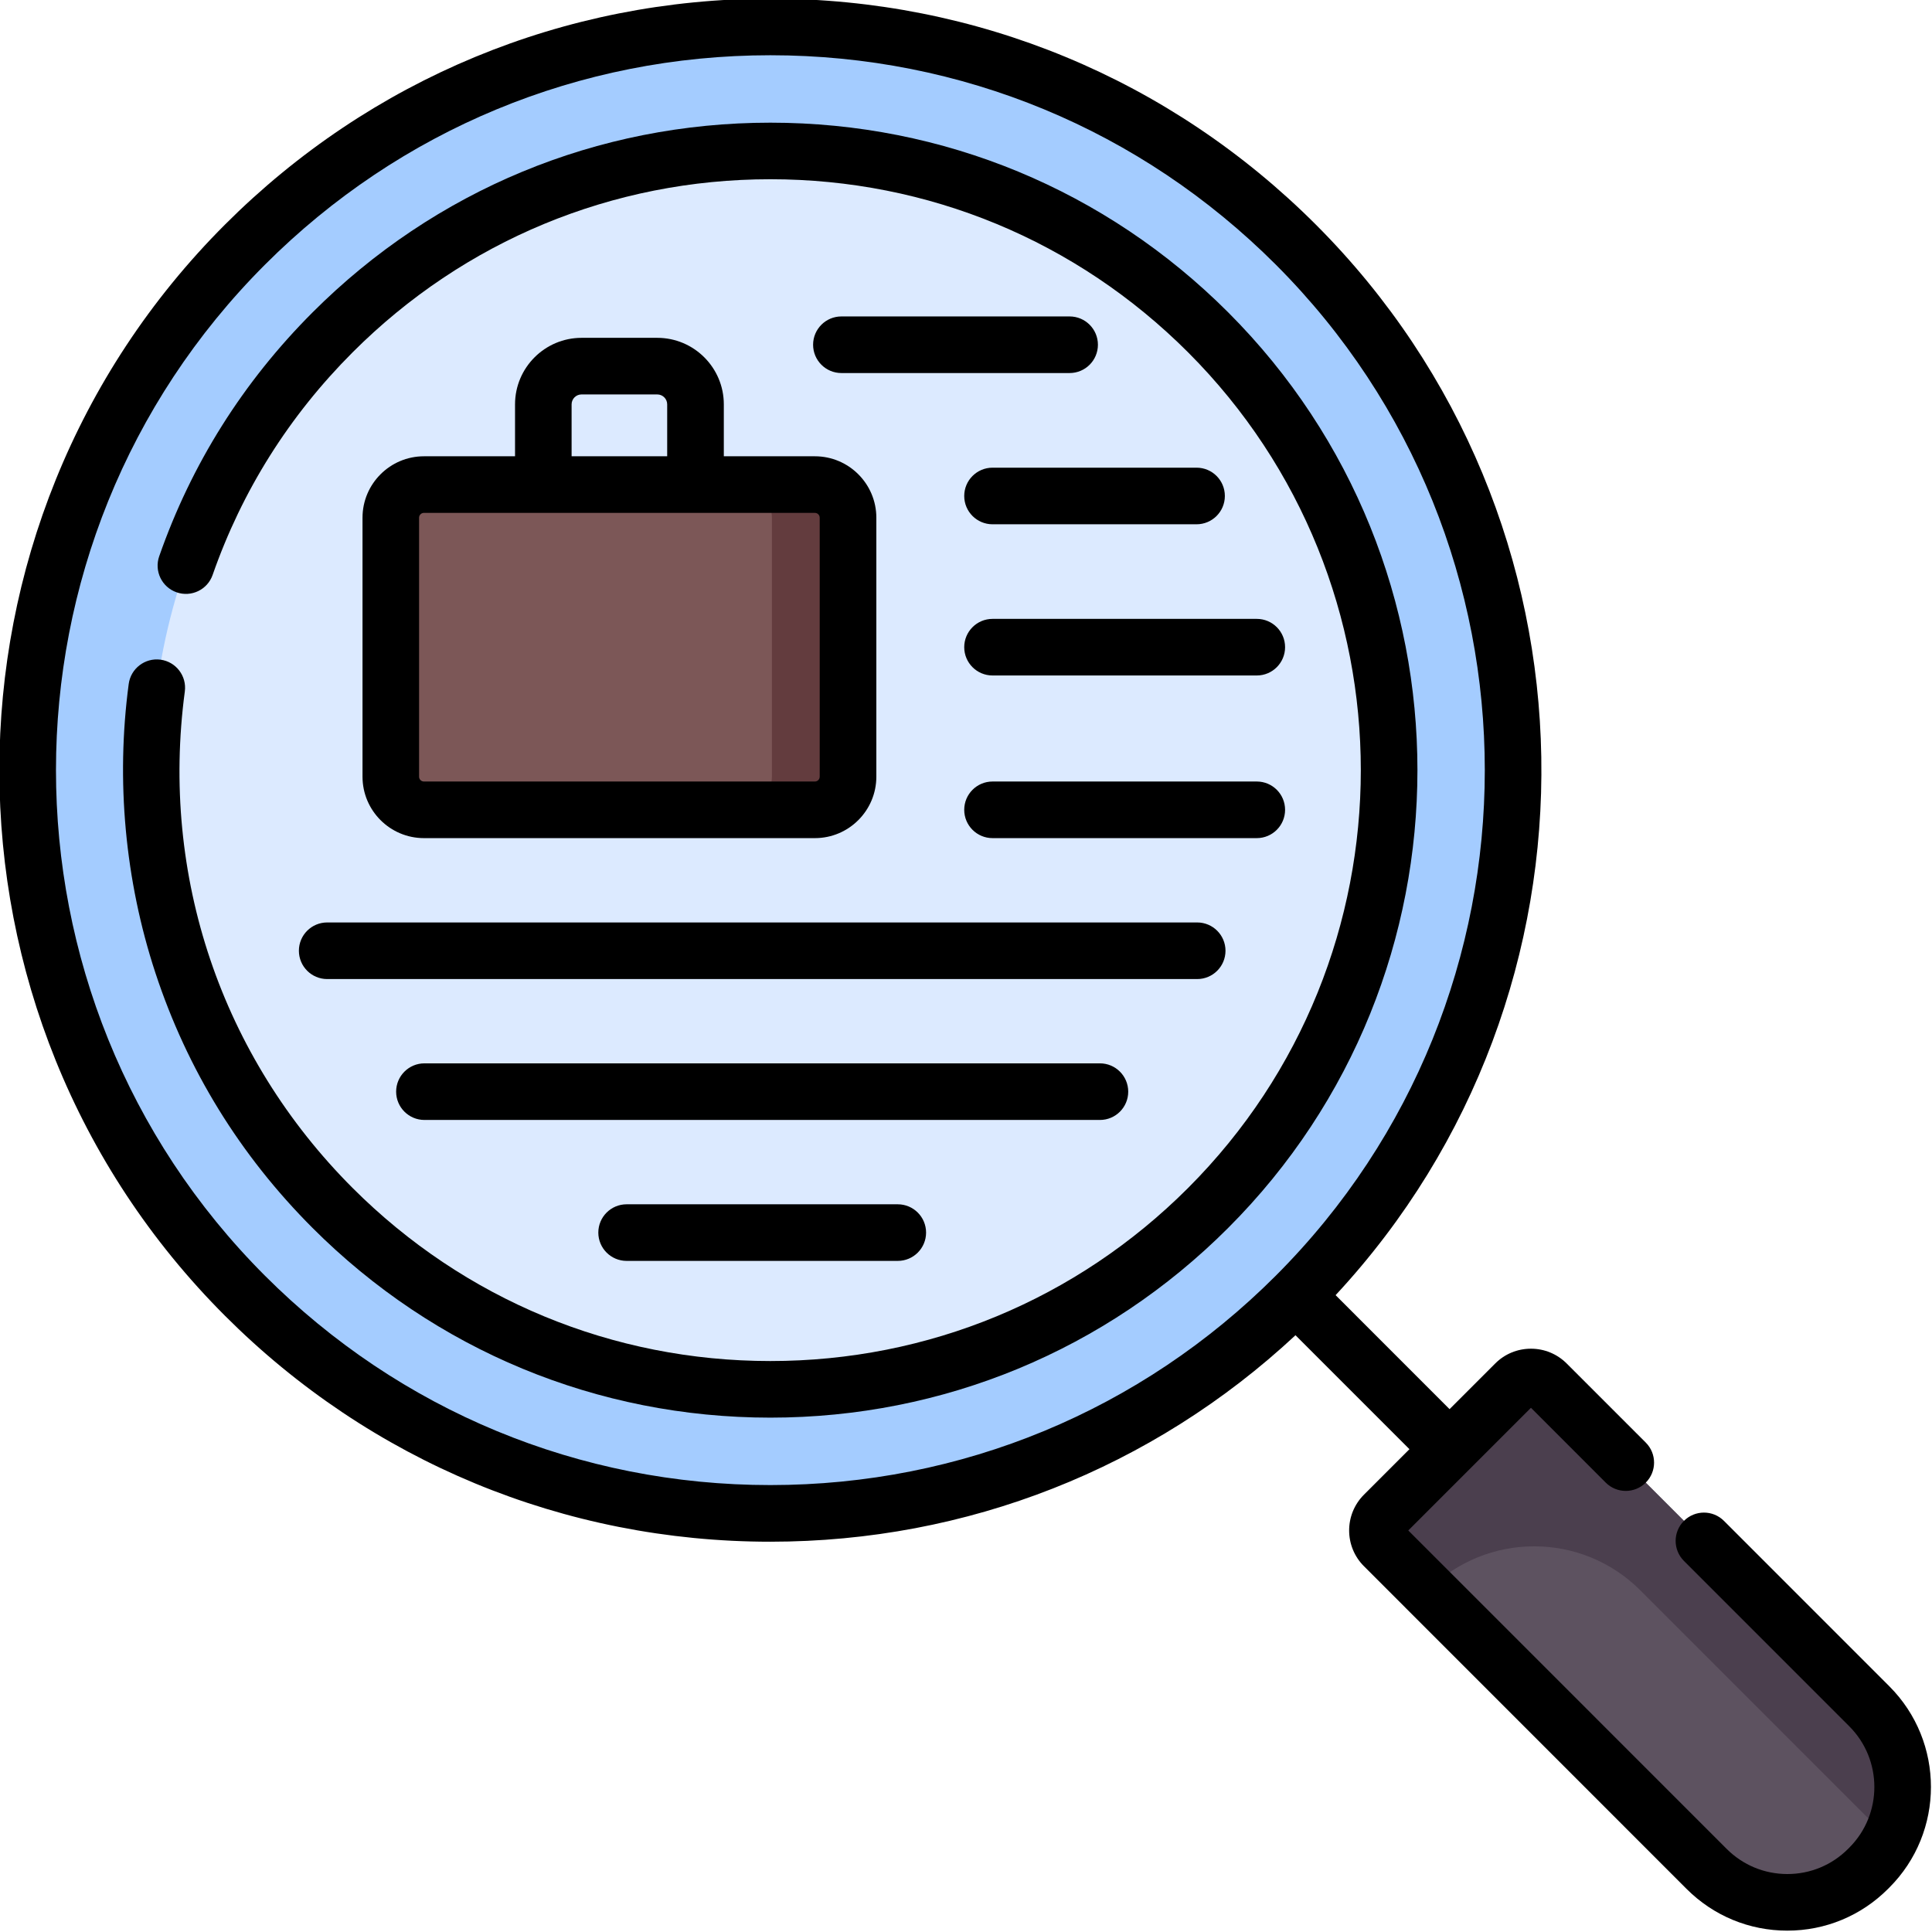
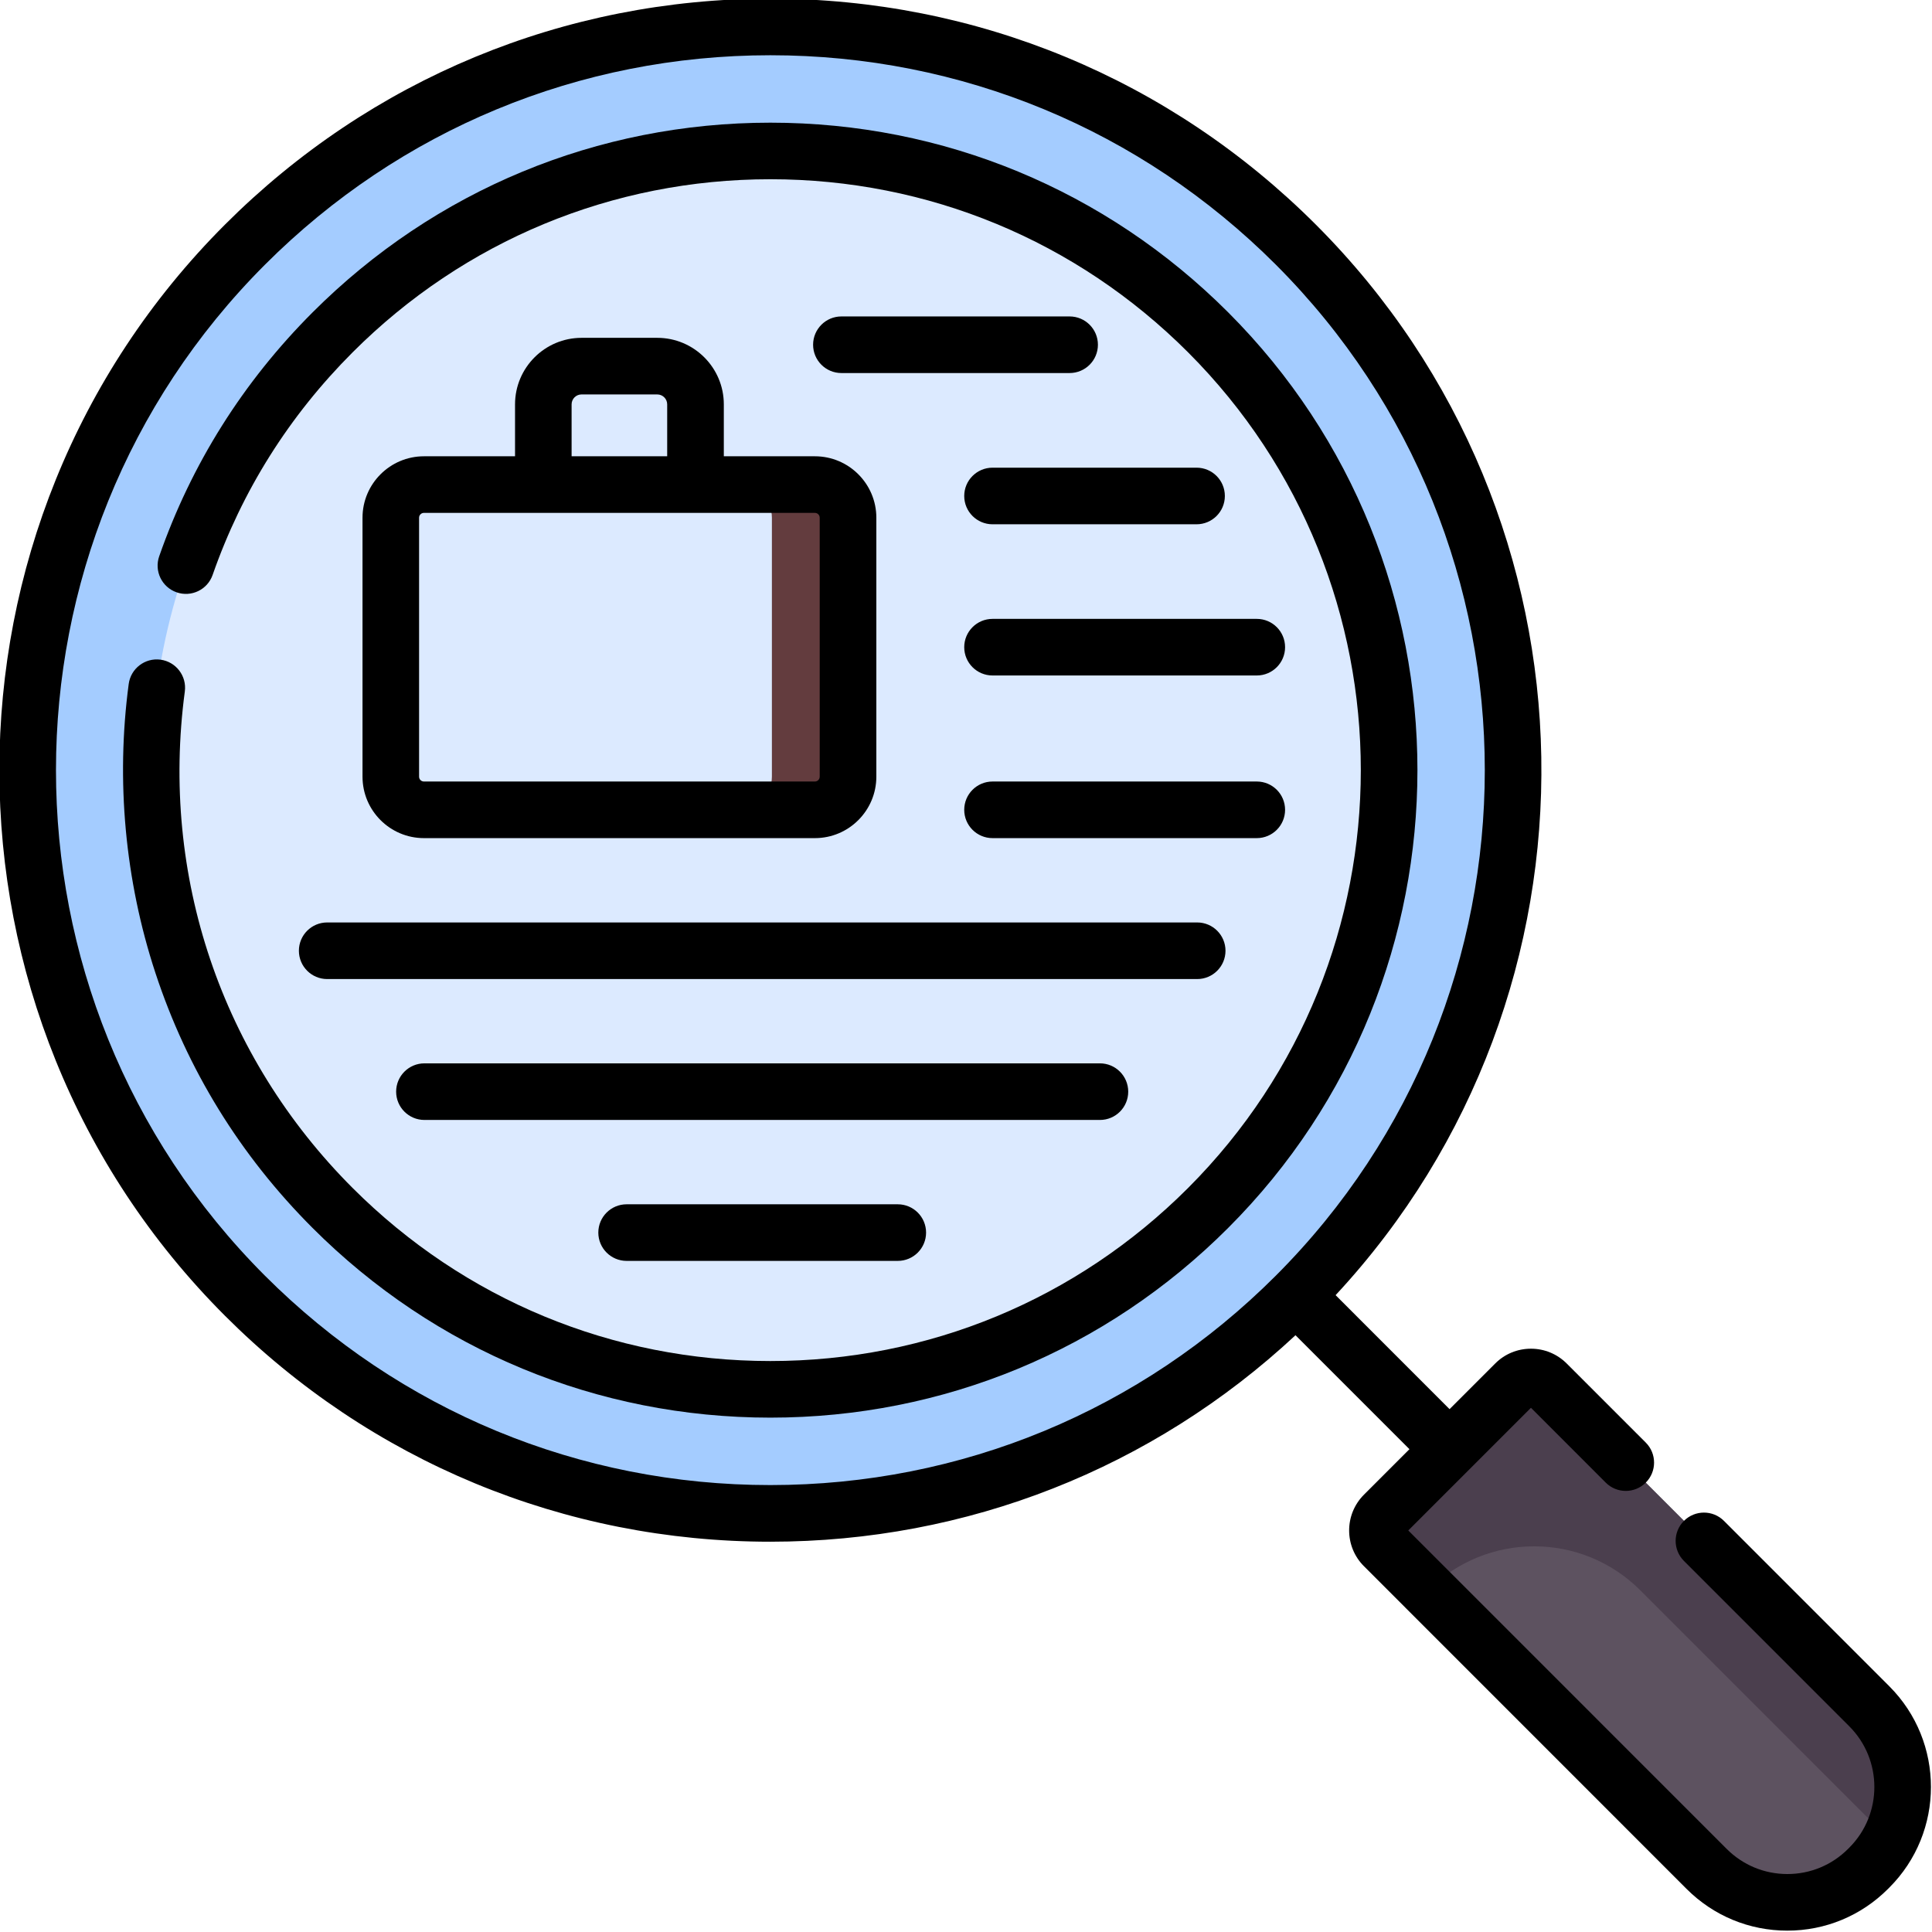
<svg xmlns="http://www.w3.org/2000/svg" version="1.1" id="圖層_5" x="0px" y="0px" viewBox="0 0 512 512" style="enable-background:new 0 0 512 512;" xml:space="preserve">
  <style type="text/css">
	.st0{display:none;}
	.st1{display:inline;}
	.st2{fill:#B8B6FF;}
	.st3{fill:#F7D4AD;}
	.st4{fill:#6E4848;}
	.st5{fill:#C2DDFF;}
	.st6{fill:#A4CCFF;}
	.st7{fill:#ECBD83;}
	.st8{fill:#CCF49F;}
	.st9{fill:#FE9C83;}
	.st10{fill:#FEE07D;}
	.st11{fill:#7C5757;}
	.st12{fill:#DAD8DB;}
	.st13{fill:#FFC269;}
	.st14{fill:#5D5260;}
	.st15{fill:#633C3E;}
	.st16{fill:#FF8B59;}
	.st17{fill:#DCEAFF;}
	.st18{fill:#4B3F4E;}
	.st19{fill:#B2785B;}
	.st20{fill:#935B45;}
</style>
  <g class="st0">
    <g class="st1">
      <g>
        <g>
          <g>
            <path class="st2" d="M112.36,484.51h26.69c23.94,0,42.06-21.65,37.84-45.21l-0.02-0.09c-2.54-14.2-12.46-25.98-26.02-30.9       l-38.49-13.96l-38.8,14.07c-13.4,4.86-23.25,16.42-25.93,30.42c-4.54,23.7,13.63,45.67,37.76,45.67H112.36z" />
          </g>
          <g>
            <path class="st3" d="M146.35,321.71v24.65c0,19.33-15.82,35.61-35.15,35.23c-18.72-0.36-33.79-15.65-33.79-34.46v-25.42       c0-19.04,15.43-34.47,34.47-34.47c9.52,0,18.14,3.86,24.37,10.1c5.87,5.86,9.63,13.82,10.06,22.67       C146.34,320.57,146.35,321.14,146.35,321.71L146.35,321.71z" />
          </g>
        </g>
        <g>
          <path class="st4" d="M146.31,320.01c-1.29,0.99-2.25,1.7-2.25,1.7c-2.44,1.41-5.09,2.7-7.93,3.84      c-12.92,5.17-25.55,5.36-31.66,1.08c0,0-6.38-4.76-8.77-7.8s-9.99-3.81-16.29,2.88c-0.66,0.7-1.33,1.16-2,1.43v-1.43      c0-19.04,15.43-34.47,34.47-34.47c9.52,0,18.14,3.86,24.37,10.1C142.12,303.2,145.88,311.16,146.31,320.01L146.31,320.01z" />
        </g>
      </g>
      <g>
        <g>
          <g>
            <path class="st5" d="M256.28,354.27h26.69c23.94,0,42.06-21.65,37.84-45.21l-0.02-0.09c-2.54-14.2-12.46-25.98-26.02-30.9       l-38.49-13.96l-38.8,14.07c-13.4,4.86-23.25,16.42-25.93,30.42c-4.54,23.7,13.63,45.67,37.76,45.67L256.28,354.27z" />
          </g>
          <g>
            <path class="st6" d="M320.8,309.06l-0.02-0.09c-2.54-14.2-12.46-25.98-26.02-30.9l-38.49-13.96l-11.73,4.25l26.76,9.71       c13.57,4.92,23.48,16.7,26.02,30.9l0.02,0.09c4.21,23.57-13.9,45.21-37.84,45.21h23.46       C306.9,354.27,325.02,332.63,320.8,309.06z" />
          </g>
          <g>
            <path class="st7" d="M277.5,271.87L277.5,271.87c-12.44,10.86-30.97,10.85-43.39,0v-29.08h43.39V271.87z" />
          </g>
          <g>
            <path class="st3" d="M290.27,191.48v24.65c0,19.33-15.82,35.61-35.15,35.23c-18.72-0.36-33.79-15.65-33.79-34.46v-25.42       c0-19.04,15.43-34.47,34.47-34.47c9.52,0,18.14,3.86,24.37,10.1c5.87,5.86,9.63,13.82,10.06,22.67       C290.26,190.34,290.27,190.91,290.27,191.48L290.27,191.48z" />
          </g>
        </g>
        <g>
-           <path class="st4" d="M290.23,189.78c-1.29,0.99-2.25,1.7-2.25,1.7c-2.44,1.41-5.09,2.7-7.93,3.84      c-12.92,5.17-25.55,5.36-31.66,1.08c0,0-6.38-4.76-8.77-7.8s-9.99-3.81-16.29,2.88c-0.66,0.7-1.33,1.16-2,1.43v-1.43      c0-19.04,15.43-34.47,34.47-34.47c9.52,0,18.14,3.86,24.37,10.1C286.04,172.97,289.8,180.93,290.23,189.78z" />
-         </g>
+           </g>
      </g>
      <g>
        <g>
          <g>
            <path class="st8" d="M415.35,229.38h26.69c23.94,0,42.06-21.65,37.84-45.21l-0.02-0.09c-2.54-14.2-12.46-25.98-26.02-30.9       l-38.49-13.96l-38.8,14.07c-13.4,4.86-23.25,16.42-25.93,30.42c-4.54,23.7,13.63,45.67,37.76,45.67L415.35,229.38z" />
          </g>
          <g>
            <path class="st3" d="M449.34,66.59v24.65c0,19.33-15.82,35.61-35.15,35.23c-18.72-0.36-33.79-15.65-33.79-34.46V66.59       c0-19.04,15.43-34.47,34.47-34.47c9.52,0,18.14,3.86,24.37,10.1c5.87,5.86,9.63,13.82,10.06,22.67       C449.33,65.45,449.34,66.02,449.34,66.59z" />
          </g>
        </g>
        <g>
          <path class="st4" d="M449.3,64.89c-1.29,0.99-2.25,1.7-2.25,1.7c-2.44,1.41-5.09,2.7-7.93,3.84      c-12.92,5.17-25.55,5.36-31.66,1.08c0,0-6.38-4.76-8.77-7.8c-2.39-3.04-9.99-3.81-16.29,2.88c-0.66,0.7-1.33,1.16-2,1.43v-1.43      c0-19.04,15.43-34.47,34.47-34.47c9.52,0,18.14,3.86,24.37,10.1C445.11,48.08,448.87,56.04,449.3,64.89L449.3,64.89z" />
        </g>
      </g>
      <g>
        <path class="st9" d="M256.13,44.21c-116.76,0-211.42,94.66-211.42,211.43s94.66,211.43,211.42,211.43     c116.77,0,211.43-94.66,211.43-211.43S372.9,44.21,256.13,44.21z M256.03,433.32c-98.13,0-177.68-79.55-177.68-177.68     S157.9,77.96,256.03,77.96s177.68,79.55,177.68,177.68S354.16,433.32,256.03,433.32z" />
      </g>
    </g>
    <g class="st1">
      <path d="M228.96,361.77h53.65c13.64,0,26.48-6,35.23-16.46c8.75-10.46,12.4-24.15,10-37.57c-0.01-0.06-0.03-0.15-0.05-0.23    c-3.04-16.72-14.84-30.69-30.82-36.49l-12.33-4.47v-19.87c8.12-8.06,12.77-19.18,12.77-30.55v-24.65    c0-23.14-18.83-41.97-41.97-41.97s-41.97,18.83-41.97,41.97v25.42c0,11.7,4.91,22.37,12.78,30.02v19.97l-11.69,4.24    c-15.8,5.73-27.58,19.55-30.74,36.06c-0.55,2.89-0.83,5.83-0.83,8.72C183,341.2,203.61,361.77,228.96,361.77L228.96,361.77z     M228.48,191.48c0-14.87,12.1-26.97,26.97-26.97c13.02,0,23.91,9.27,26.42,21.56c-1.59,0.83-3.24,1.59-4.96,2.28    c-11.98,4.8-21.58,4.01-24.57,1.91c-3.39-2.38-8.07-1.56-10.45,1.83c-2.38,3.39-1.56,8.07,1.83,10.45    c4.14,2.9,9.93,4.35,16.55,4.35c6.8,0,14.48-1.53,22.14-4.59v13.82c0,7.46-3.08,14.76-8.46,20.03    c-5.21,5.11-11.94,7.85-19.04,7.71c-14.58-0.28-26.44-12.38-26.44-26.97L228.48,191.48L228.48,191.48z M254.63,258.87    c0.27,0.01,0.54,0.01,0.8,0.01c4.91,0,9.7-0.88,14.22-2.55v11.87c-8.53,5.7-19.85,5.7-28.39-0.01v-11.81    C245.45,257.89,249.95,258.78,254.63,258.87z M198.56,310.01c2.17-11.35,10.26-20.84,21.12-24.78l13.04-4.73    c6.82,4.62,14.77,6.93,22.73,6.93c8.09,0,16.17-2.39,23.05-7.15l13.35,4.84c11.01,3.99,19.13,13.64,21.19,25.17    c0.01,0.06,0.02,0.13,0.04,0.21c1.57,9-0.89,18.17-6.76,25.18c-5.9,7.04-14.55,11.08-23.73,11.08h-53.65    c-17.07,0-30.96-13.84-30.96-30.86C198,313.96,198.19,311.98,198.56,310.01L198.56,310.01z" />
      <path d="M504.28,248.14h-29.71c-0.28-8.37-1.01-16.66-2.22-24.83c11.89-10.5,17.68-26.64,14.92-42.41    c-0.01-0.09-0.03-0.18-0.04-0.26c-3-16.78-14.82-30.82-30.86-36.63l-15.67-5.68c-2.36-3.7-4.84-7.33-7.43-10.89    c2.87-1.45,5.6-3.22,8.09-5.32c9.83-8.21,15.46-20.24,15.46-33V64.45c0-11.2-4.37-21.74-12.3-29.67    c-7.93-7.93-18.47-12.3-29.67-12.3c-23.14,0-41.97,18.83-41.97,41.97v6.13c-32.66-20.76-70.28-32.43-109.71-33.73V7.14    c0-4.14-3.36-7.5-7.5-7.5c-4.14,0-7.5,3.36-7.5,7.5v29.71c-55.62,1.89-107.65,24.42-147.2,63.98    C61.4,140.42,38.86,192.48,37,248.14H7.28c-4.14,0-7.5,3.36-7.5,7.5c0,4.14,3.36,7.5,7.5,7.5H37    c1.63,48.71,19.1,94.66,49.96,131.9l-16.39,6.34c-15.76,5.75-27.51,19.55-30.66,36.04c-0.55,2.89-0.83,5.83-0.83,8.72    c0,25.29,20.62,45.86,45.96,45.86h53.65c19.43,0,36.61-12.47,43.15-30.17c21.09,7.55,43.41,11.82,66.34,12.6v29.71    c0,4.14,3.36,7.5,7.5,7.5c4.14,0,7.5-3.36,7.5-7.5v-29.71c55.7-1.84,107.81-24.39,147.41-63.99    c39.58-39.58,62.12-91.64,63.98-147.31h29.72c4.14,0,7.5-3.36,7.5-7.5C511.78,251.5,508.42,248.14,504.28,248.14z M440.69,248.14    c-0.18-4.51-0.52-8.97-1.02-13.39h2.35c5.64,0,11.13-1.02,16.29-2.97c0.63,5.39,1.05,10.85,1.25,16.36H440.69z M472.43,183.11    c0.01,0.08,0.02,0.16,0.04,0.25c1.34,7.49-0.07,14.92-3.75,21.15c-3.81-15.99-9.39-31.43-16.67-46.09    C462.61,162.56,470.38,171.93,472.43,183.11L472.43,183.11z M387.88,64.45c0-14.87,12.1-26.97,26.97-26.97    c7.2,0,13.97,2.81,19.07,7.9c3.8,3.8,6.32,8.52,7.36,13.66c-1.59,0.83-3.25,1.6-4.96,2.28c-11.98,4.8-21.58,4-24.57,1.91    c-3.39-2.38-8.07-1.56-10.45,1.83c-2.38,3.39-1.56,8.07,1.83,10.45c4.14,2.9,9.93,4.35,16.55,4.35c6.8,0,14.48-1.53,22.14-4.59    V89.1c0,8.31-3.67,16.14-10.09,21.5c-2.4,2.02-5.11,3.58-7.97,4.64c-4.16-4.96-8.55-9.78-13.18-14.41    c-7.17-7.17-14.76-13.77-22.7-19.8L387.88,64.45L387.88,64.45z M455.91,216.47c-4.28,2.16-9.01,3.28-13.9,3.28h-4.66    C421,136.85,347.57,74.01,263.17,70.63V51.86C358.92,55.3,438.05,125.05,455.91,216.47L455.91,216.47z M422.03,219.75h-33.68    c-17.07,0-30.95-13.85-30.95-30.87c0-1.95,0.19-3.94,0.57-5.9c2.17-11.34,10.27-20.83,21.12-24.77l12.7-4.61    C406.29,172.9,416.78,195.37,422.03,219.75L422.03,219.75z M248.18,51.87v18.76c-96.15,3.85-173.66,81.36-177.52,177.52H52.01    C55.88,141.68,141.73,55.79,248.18,51.87z M128.41,367.86c-0.13,0.11-0.26,0.23-0.38,0.35c-8.74-9.89-16.27-20.72-22.45-32.27    c2.73,0.25,5.58,0.39,8.46,0.39c8.91,0,18.03-1.23,24.46-3.79v13.83C138.5,354.66,134.82,362.5,128.41,367.86z M132.99,318.59    c-10.3,4.12-28.87,2.85-35.13,0.81c-2.17-5.38-4.08-10.86-5.69-16.46c5.06-5.24,11.94-8.2,19.36-8.2c7.21,0,13.98,2.8,19.07,7.91    c3.79,3.79,6.32,8.51,7.36,13.65C136.36,317.14,134.7,317.9,132.99,318.59z M138.68,477H85.04c-17.07,0-30.96-13.84-30.96-30.86    c0-1.95,0.19-3.94,0.56-5.9c2.17-11.35,10.27-20.84,21.12-24.78c0.05-0.02,0.1-0.04,0.15-0.06l21.71-8.4    c1.11,1.16,2.22,2.31,3.36,3.44c19.61,19.61,42.28,35.03,66.93,45.83C163.62,468.42,151.92,477,138.68,477L138.68,477z     M52.01,263.14h18.66c2.37,59.13,33.75,114.56,83.13,147.16c3.46,2.28,8.11,1.33,10.39-2.13c2.28-3.46,1.33-8.11-2.13-10.39    c-8.5-5.61-16.38-11.91-23.61-18.77c9.57-8.21,15.05-20.07,15.05-32.64v-24.65c0-11.22-4.37-21.76-12.29-29.67    c-7.92-7.93-18.46-12.3-29.68-12.3c-8.31,0-16.37,2.51-23.17,7.01c-1.43-7.74-2.32-15.63-2.67-23.61h26.18    c4.14,0,7.5-3.36,7.5-7.5c0-4.14-3.36-7.5-7.5-7.5H85.67c3.83-87.88,74.62-158.67,162.51-162.51v26.08c0,4.14,3.36,7.5,7.5,7.5    s7.5-3.36,7.5-7.5V85.64c46.87,2.04,88.88,23.12,118.47,55.7l-7.66,2.78c-15.8,5.73-27.58,19.54-30.74,36.05    c-0.55,2.89-0.83,5.82-0.83,8.72c0,25.29,20.61,45.87,45.95,45.87h36.22c0.54,4.41,0.91,8.88,1.11,13.39H399.7    c-4.14,0-7.5,3.36-7.5,7.5c0,4.14,3.36,7.5,7.5,7.5h25.98c-3.83,87.88-74.62,158.68-162.51,162.51v-26.08c0-4.14-3.36-7.5-7.5-7.5    c-4.14,0-7.5,3.36-7.5,7.5v26.09c-21.42-0.92-42.14-5.77-61.69-14.48c-3.78-1.68-8.22,0.01-9.9,3.8c-1.69,3.78,0.01,8.22,3.8,9.9    c21.48,9.57,44.25,14.86,67.79,15.79v18.76C141.73,455.5,55.88,369.61,52.01,263.14z M263.18,459.43v-18.77    c96.15-3.85,173.66-81.36,177.52-177.52h18.86C455.68,369.67,369.72,455.61,263.18,459.43z" />
    </g>
  </g>
  <g class="st0">
    <g class="st1">
      <g>
        <path class="st5" d="M252.18,11.44H134.92c-8.57,0-15.52,6.95-15.52,15.52V94.3c0,8.57,6.95,15.52,15.52,15.52h0.76     c3.24,0,5.88,2.63,5.88,5.88v19.65c0,3.08,3.58,4.77,5.96,2.82l32.93-27.02c1.05-0.86,2.37-1.33,3.73-1.33h68     c8.57,0,15.52-6.95,15.52-15.52V26.96C267.71,18.39,260.76,11.44,252.18,11.44z" />
      </g>
      <g>
        <path class="st10" d="M254.72,61.11h117.26c8.57,0,15.52,6.95,15.52,15.52v70c0,8.57-6.95,15.52-15.52,15.52h-0.76     c-3.24,0-5.88,2.63-5.88,5.88v19.65c0,3.08-3.58,4.77-5.96,2.82l-32.93-27.02c-1.05-0.86-2.37-1.33-3.73-1.33h-68     c-8.57,0-15.52-6.95-15.52-15.52v-70C239.19,68.06,246.14,61.11,254.72,61.11z" />
      </g>
      <g>
        <path class="st11" d="M392.94,312.02H115.37c-10.41,0-18.85-8.44-18.85-18.85v-8.96h315.28v8.96     C411.79,303.58,403.35,312.02,392.94,312.02L392.94,312.02z" />
      </g>
      <g>
        <path class="st12" d="M305.2,312.01H203.11c4.12,12.2,12.48,22.44,23.33,28.96c7.12,4.28,11.61,11.83,11.61,20.13v138.24h30.92     V361.94c0-8.5,4.69-16.2,12.05-20.45C292.28,334.99,300.97,324.54,305.2,312.01L305.2,312.01z" />
      </g>
      <g>
        <path class="st13" d="M117.98,391.41H19.02c-6.49,0-11.75-5.26-11.75-11.75V363.6h122.46v16.06     C129.73,386.15,124.47,391.41,117.98,391.41z" />
      </g>
      <g>
-         <path class="st5" d="M21.12,312.02v-84.98c0-13.73,5.45-26.89,15.15-36.6c13.96-13.97,37.66-10.6,46.13,7.24l20.04,34.85     l-4.03,79.48" />
-       </g>
+         </g>
      <g>
        <path class="st14" d="M165.85,499.35H149.9c-3.01,0-5.56-2.23-5.96-5.21l-17.6-130.56h-74.9c-16.75,0-30.32-13.58-30.32-30.32     v-21.23h114.67c19.93,0,36.08,16.15,36.08,36.08v145.23C171.87,496.65,169.17,499.35,165.85,499.35L165.85,499.35z" />
      </g>
      <g>
        <path class="st6" d="M61.78,246.91l34.74,37.3h85.38c0-15.51-11.22-28.75-26.52-31.3l-45.59-7.58L82.4,197.68     c-10.91-4.59-22.87-4.83-29.48,1.06C43.31,207.3,43.45,230.21,61.78,246.91L61.78,246.91z" />
      </g>
      <g>
        <path class="st3" d="M76.26,141.78v13.68c0,14.72-11.92,26.64-26.63,26.64c-8.91,0-16.79-4.37-21.63-11.08     c-1.16-1.6-2.14-3.34-2.92-5.19c-1.34-3.18-2.09-6.69-2.09-10.37v-13.68c0-14.71,11.93-26.64,26.64-26.64     c7.35,0,14.01,2.98,18.83,7.8c2.76,2.76,4.92,6.13,6.25,9.89C75.72,135.62,76.26,138.64,76.26,141.78L76.26,141.78z" />
      </g>
      <g>
        <path class="st4" d="M74.71,132.83l-0.59-0.11l-24.33,10.5c-1.33,0.57-2.35,1.71-2.76,3.11l-0.99,3.34     c0,0-1.91,15.83-15.92,20.72c-0.73,0.25-1.44,0.46-2.12,0.63c-1.16-1.6-2.14-3.34-2.92-5.19c-1.34-3.18-2.09-6.69-2.09-10.37     v-13.68c0-14.71,11.93-26.64,26.64-26.64c7.35,0,14.01,2.98,18.83,7.8C71.22,125.7,73.38,129.07,74.71,132.83z" />
      </g>
      <g>
        <circle class="st15" cx="475.85" cy="116.05" r="15.07" />
      </g>
      <g>
        <path class="st13" d="M393.57,391.41h98.96c6.49,0,11.75-5.26,11.75-11.75V363.6H381.82v16.06     C381.82,386.15,387.08,391.41,393.57,391.41L393.57,391.41z" />
      </g>
      <g>
        <path class="st16" d="M7.25,363.6v11.95h109.64v15.86h1.07c6.49,0,11.75-5.26,11.75-11.75V363.6H7.25z" />
      </g>
      <g>
        <path class="st16" d="M381.79,363.6v11.95h109.64v15.86h1.07c6.49,0,11.75-5.26,11.75-11.75V363.6H381.79z" />
      </g>
      <g>
        <path class="st10" d="M490.43,312.02v-84.98c0-13.73-5.45-26.89-15.15-36.6c-13.96-13.97-37.66-10.6-46.13,7.24l-20.04,34.85     l4.03,79.48" />
      </g>
      <g>
        <path class="st14" d="M345.7,499.35h15.95c3.01,0,5.56-2.23,5.96-5.21l17.6-130.56h74.9c16.75,0,30.32-13.58,30.32-30.32v-21.23     H375.76c-19.93,0-36.08,16.15-36.08,36.08v145.23C339.68,496.65,342.38,499.35,345.7,499.35L345.7,499.35z" />
      </g>
      <g>
        <path class="st13" d="M449.77,246.91l-34.74,37.3h-85.38c0-15.51,11.22-28.75,26.52-31.3l45.59-7.58l29.26-50.9     c2.88-0.76,15.79-3.9,23.93,2.9C465.1,205.81,465.86,228.1,449.77,246.91z" />
      </g>
      <g>
        <path class="st3" d="M482.43,141.48v13.68c0,5.13-1.45,9.92-3.96,13.98c-4.68,7.59-13.08,12.66-22.67,12.66     c-14.71,0-26.64-11.93-26.64-26.64v-13.68c0-2.3,0.29-4.53,0.84-6.66v-0.01c1.21-4.68,3.65-8.86,6.96-12.17     c4.83-4.82,11.49-7.8,18.84-7.8C470.5,114.84,482.43,126.76,482.43,141.48L482.43,141.48z" />
      </g>
      <g>
        <path class="st4" d="M482.43,141.48v13.68c0,5.13-1.45,9.92-3.96,13.98c-2.42-0.49-5.01-1.41-7.55-2.99     c-9.44-5.86-17.68-16.48-17.68-16.48l-1-3.34c-0.41-1.4-1.42-2.54-2.76-3.11l-19.48-8.4v-0.01c1.21-4.68,3.65-8.86,6.96-12.17     c4.83-4.82,11.49-7.8,18.84-7.8C470.5,114.84,482.43,126.76,482.43,141.48z" />
      </g>
    </g>
    <g class="st1">
      <path d="M134.06,117.56v18.05c0,4.35,2.44,8.21,6.38,10.07c1.54,0.73,3.18,1.09,4.79,1.09c2.51,0,5-0.86,7.05-2.54l32.49-26.65    h21.07c4.14,0,7.5-3.36,7.5-7.5s-3.36-7.5-7.5-7.5h-21.65c-3.08,0-6.09,1.07-8.48,3.03l-26.65,21.86v-11.52    c0-7.37-6-13.37-13.37-13.37h-0.76c-4.43,0-8.03-3.6-8.03-8.03V27.21c0-4.42,3.6-8.02,8.03-8.02h117.25c4.43,0,8.03,3.6,8.03,8.02    v26.65h-5.49c-12.7,0-23.02,10.33-23.02,23.02v70c0,12.7,10.33,23.02,23.02,23.02h67.42l32.48,26.65    c2.05,1.68,4.53,2.55,7.05,2.55c1.62,0,3.25-0.36,4.79-1.09c3.94-1.86,6.38-5.72,6.38-10.08v-18.04    c12.3-0.46,22.16-10.6,22.16-23.01v-70c0-12.69-10.33-23.02-23.02-23.02h-96.76V27.21c0-12.69-10.33-23.02-23.03-23.02H134.93    c-12.7,0-23.03,10.33-23.03,23.02v67.33C111.9,106.95,121.76,117.1,134.06,117.56L134.06,117.56z M380,76.89v70    c0,4.43-3.6,8.02-8.02,8.02h-0.76c-7.38,0-13.38,6-13.38,13.38v11.51l-26.64-21.85c-2.39-1.96-5.4-3.03-8.48-3.03h-68    c-4.43,0-8.02-3.6-8.02-8.02v-70c0-4.42,3.6-8.02,8.02-8.02h12.98c0.01,0,0.01,0,0.02,0s0.01,0,0.02,0h104.24    C376.4,68.86,380,72.46,380,76.89L380,76.89z" />
      <path d="M239.49,43.01c0-4.14-3.36-7.5-7.5-7.5h-82.69c-4.14,0-7.5,3.36-7.5,7.5s3.36,7.5,7.5,7.5h82.69    C236.14,50.51,239.49,47.15,239.49,43.01z" />
      <path d="M149.3,67.97c-4.14,0-7.5,3.36-7.5,7.5s3.36,7.5,7.5,7.5h54.01c4.14,0,7.5-3.36,7.5-7.5s-3.36-7.5-7.5-7.5H149.3z" />
      <path d="M263.04,95.02c0,4.14,3.36,7.5,7.5,7.5h82.69c4.14,0,7.5-3.36,7.5-7.5s-3.36-7.5-7.5-7.5h-82.69    C266.4,87.52,263.04,90.88,263.04,95.02z" />
      <path d="M324.55,119.98h-54.01c-4.14,0-7.5,3.36-7.5,7.5c0,4.14,3.36,7.5,7.5,7.5h54.01c4.14,0,7.5-3.36,7.5-7.5    C332.05,123.34,328.69,119.98,324.55,119.98z" />
      <path d="M504.28,356.35h-14.05c4.83-6.35,7.71-14.27,7.71-22.85l0-55.34c0-4.14-3.36-7.5-7.5-7.5s-7.5,3.36-7.5,7.5v26.61h-62.66    l-0.73-14.33c0.35-0.26,0.68-0.55,0.98-0.87l34.74-37.3c2.82-3.03,2.65-7.78-0.38-10.6c-3.03-2.82-7.78-2.65-10.6,0.38    l-32.51,34.91h-73.45c2.72-8.42,9.92-14.88,19.08-16.4l45.59-7.58c2.22-0.37,4.15-1.71,5.27-3.66l7.33-12.75    c0.01-0.01,0.01-0.02,0.02-0.03l20.04-34.86c0.1-0.17,0.19-0.34,0.27-0.52c3.4-7.16,10.54-11.61,18.62-11.61    c5.8,0,11.28,2.29,15.43,6.44c8.36,8.36,12.96,19.48,12.96,31.3v19.87c0,4.14,3.36,7.5,7.5,7.5s7.5-3.36,7.5-7.5v-19.87    c0-15.83-6.16-30.71-17.35-41.9c-1.15-1.16-2.38-2.22-3.65-3.2c7.91-6.26,12.99-15.93,12.99-26.77v-13.68    c0-2.48-0.27-4.89-0.78-7.22c5.68-4.18,9.27-10.9,9.27-18.2c0-12.45-10.13-22.58-22.57-22.58c-9.37,0-17.41,5.7-20.82,13.89    c-12.64,0.28-23.6,7.44-29.27,17.89c-3.12-0.26-6.2,1.46-7.51,4.5c-1.58,3.65-0.02,7.85,3.47,9.64c-0.04,0.69-0.07,1.39-0.07,2.09    v13.68c0,10.32,4.61,19.58,11.88,25.85c-4.6,3.33-8.4,7.8-11.01,13.15l-25.5,44.35l-42.09,7c-16.48,2.74-29.02,15.34-32.07,31.2    H188.68c-3.05-15.86-15.6-28.46-32.07-31.2l-42.09-7l-25.48-44.32c-3.24-6.67-8.34-11.94-14.53-15.39    c5.73-6.11,9.25-14.31,9.25-23.33v-13.68c0-18.82-15.31-34.14-34.14-34.14c-18.82,0-34.14,15.31-34.14,34.14v13.68    c0,4.6,0.9,9.08,2.69,13.29c2.82,6.67,7.59,12.08,13.48,15.72c-0.23,0.22-0.46,0.43-0.68,0.65    c-11.19,11.19-17.36,26.07-17.36,41.9l0,106.21c0,8.58,2.88,16.49,7.71,22.85H7.28c-4.14,0-7.5,3.36-7.5,7.5v16.07    c0,10.61,8.64,19.24,19.25,19.24h9.6L7.47,498.03c-0.87,4.05,1.71,8.04,5.76,8.9c0.53,0.11,1.06,0.17,1.58,0.17    c3.46,0,6.57-2.41,7.33-5.93l21.83-102.01h48.5l21.82,102.01c0.75,3.52,3.86,5.93,7.33,5.93c0.52,0,1.05-0.05,1.58-0.17    c4.05-0.87,6.63-4.85,5.76-8.9l-21.15-98.87h10.19c1.88,0,3.7-0.29,5.44-0.8l13.08,97.03c0.9,6.68,6.66,11.71,13.4,11.71h15.95    c7.45,0,13.52-6.06,13.52-13.52V348.35c0-10.93-4.05-20.92-10.72-28.58h29.34c5.09,11.55,13.67,21.32,24.58,27.89    c4.99,3,7.98,8.13,7.98,13.71V492.1h-10.58c-4.14,0-7.5,3.36-7.5,7.5s3.36,7.5,7.5,7.5h68.37c4.14,0,7.5-3.36,7.5-7.5    s-3.36-7.5-7.5-7.5h-11.88V362.19c0-5.65,3.18-11,8.3-13.95c11.39-6.57,20.32-16.55,25.56-28.47h32.58    c-6.67,7.66-10.72,17.65-10.72,28.58v145.23c0,7.45,6.06,13.52,13.52,13.52h15.95c6.74,0,12.49-5.03,13.39-11.71l13.08-97.03    c1.74,0.52,3.57,0.8,5.44,0.8h10.19l-21.15,98.87c-0.87,4.05,1.71,8.04,5.77,8.9c0.53,0.11,1.06,0.17,1.58,0.17    c3.46,0,6.57-2.41,7.33-5.93l21.83-102.01h48.5l21.83,102.01c0.75,3.52,3.86,5.93,7.33,5.93c0.52,0,1.05-0.05,1.58-0.17    c4.05-0.87,6.63-4.85,5.77-8.9l-21.15-98.87h9.6c10.61,0,19.25-8.63,19.25-19.24v-16.07    C511.78,359.71,508.42,356.35,504.28,356.35L504.28,356.35z M475.86,108.72c4.17,0,7.57,3.4,7.57,7.58c0,1.42-0.42,2.77-1.14,3.93    c-3.17-3.91-7.19-7.1-11.78-9.3C471.88,109.57,473.77,108.72,475.86,108.72z M455.79,122.59c10.55,0,19.14,8.59,19.14,19.14v13.68    c0,10.55-8.58,19.14-19.14,19.14c-10.55,0-19.14-8.59-19.14-19.14v-9.31l8.74,3.77l0.65,2.18c0.97,3.26,3.95,5.36,7.19,5.36    c0.71,0,1.43-0.1,2.14-0.31c3.97-1.18,6.23-5.36,5.05-9.33l-0.99-3.33c-1.05-3.54-3.6-6.4-6.98-7.86l-12.59-5.43    C443.29,126,449.15,122.59,455.79,122.59L455.79,122.59z M30.49,142.03c0-10.55,8.58-19.14,19.14-19.14    c5.63,0,10.69,2.46,14.2,6.35l-17,7.34c-3.39,1.46-5.93,4.33-6.98,7.86l-0.99,3.33c-1.18,3.97,1.08,8.15,5.05,9.33    c0.71,0.21,1.43,0.31,2.14,0.31c3.23,0,6.22-2.11,7.19-5.36l0.65-2.18l14.89-6.43v12.27c0,10.55-8.58,19.14-19.14,19.14    c-7.71,0-14.63-4.59-17.64-11.69c-1-2.35-1.5-4.86-1.5-7.45L30.49,142.03L30.49,142.03z M41.58,195.98    c4.15-4.15,9.62-6.44,15.42-6.44c8.08,0,15.22,4.45,18.62,11.61c0.08,0.17,0.17,0.34,0.26,0.5c0,0.01,0,0.01,0.01,0.01l1.56,2.71    l18.49,32.15c0,0.01,0.01,0.01,0.01,0.02l7.33,12.76c1.12,1.95,3.06,3.29,5.27,3.66l45.59,7.58c9.16,1.52,16.36,7.98,19.08,16.4    H99.78l-32.51-34.91c-2.82-3.03-7.57-3.2-10.6-0.38c-3.03,2.82-3.2,7.57-0.38,10.6l32.73,35.14v6.01c0,3.82,0.82,7.45,2.29,10.73    l-0.03,0.62H28.62v-77.48C28.62,215.46,33.22,204.35,41.58,195.98L41.58,195.98z M117.99,384.16H19.03c-2.34,0-4.25-1.9-4.25-4.24    v-8.57h105.02l1.51,11.21C120.51,383.55,119.3,384.16,117.99,384.16z M164.37,348.35V492.1H151.2l-17.42-129.28    c-0.5-3.72-3.68-6.5-7.43-6.5h-74.9c-12.58,0-22.82-10.24-22.82-22.82v-13.73h107.17C151.55,319.77,164.37,332.59,164.37,348.35    L164.37,348.35z M277.27,335.24c-9.75,5.62-15.81,15.95-15.81,26.95V492.1h-15.92V361.36c0-10.89-5.7-20.82-15.25-26.56    c-6.27-3.77-11.51-8.94-15.36-15.03h5.11c4.14,0,7.5-3.36,7.5-7.5s-3.36-7.5-7.5-7.5H115.37c-6.26,0-11.35-5.09-11.35-11.35v-1.46    h300.28v1.46c0,6.26-5.09,11.35-11.35,11.35H249.38c-4.14,0-7.5,3.36-7.5,7.5s3.36,7.5,7.5,7.5h44    C289.38,326.1,283.87,331.43,277.27,335.24L277.27,335.24z M360.35,492.1h-13.17V348.35c0-15.76,12.82-28.58,28.58-28.58h107.17    v13.73c0,12.58-10.24,22.82-22.82,22.82h-74.9c-3.76,0-6.93,2.78-7.43,6.5L360.35,492.1z M496.78,379.92    c0,2.34-1.91,4.24-4.25,4.24h-98.96c-1.31,0-2.52-0.61-3.32-1.6l1.51-11.21h105.02V379.92z" />
    </g>
  </g>
  <g class="st0">
    <g class="st1">
      <g>
        <g>
          <g>
            <path class="st5" d="M365.57,504.14H53.12c-15.63,0-28.3-12.67-28.3-28.3V35.44c0-15.63,12.67-28.3,28.3-28.3h312.45       c15.63,0,28.3,12.67,28.3,28.3v440.41C393.87,491.48,381.2,504.14,365.57,504.14z" />
          </g>
          <g>
            <path class="st6" d="M365.57,7.14h-26.09v128.72c0,170.88-138.54,309.4-309.44,309.4h-5.21v30.58       c0,15.63,12.67,28.29,28.3,28.29h312.45c15.63,0,28.3-12.67,28.3-28.29V35.44C393.87,19.81,381.2,7.14,365.57,7.14L365.57,7.14       z" />
          </g>
          <g>
            <g>
              <g>
                <path class="st5" d="M246.7,214.64h-75.06c-11.6,0-20.32-10.56-18.14-21.94l2.95-15.4c0.85-4.42,2.56-8.54,4.99-12.16         c3.84-5.77,9.48-10.27,16.22-12.72l31.72-11.51l31.48,11.42c6.77,2.46,12.43,7,16.28,12.81v0.01c2.47,3.71,4.19,7.92,5,12.45         l2.74,15.32C266.91,204.24,258.21,214.64,246.7,214.64L246.7,214.64z" />
              </g>
              <g>
                <path class="st7" d="M226.75,147.26L209,162.75l-17.74-15.49v-23.78h35.49L226.75,147.26z" />
              </g>
              <g>
                <path class="st3" d="M237.19,81.52v20.16c0,15.81-12.94,29.12-28.74,28.81c-15.32-0.29-27.64-12.8-27.64-28.18V81.52         c0-15.57,12.62-23.69,28.19-23.69C224.57,57.83,237.19,65.96,237.19,81.52z" />
              </g>
              <g>
                <path class="st6" d="M179.7,187.43v27.21h-8.05c-11.6,0-20.32-10.56-18.14-21.94l2.95-15.4c0.85-4.42,2.56-8.54,4.99-12.16         C171.86,167.22,179.7,176.41,179.7,187.43L179.7,187.43z" />
              </g>
              <g>
                <path class="st6" d="M246.7,214.64h-7.76v-27.21c0-11,7.81-20.18,18.2-22.27c2.47,3.71,4.19,7.92,5,12.45l2.74,15.32         C266.91,204.24,258.21,214.64,246.7,214.64z" />
              </g>
            </g>
            <g>
              <path class="st4" d="M237.19,80.15c-1.06,0.81-1.84,1.39-1.84,1.39c-2,1.15-4.16,2.21-6.49,3.14        c-10.57,4.23-20.91,4.39-25.91,0.88c0,0-5.22-3.89-7.18-6.38c-1.96-2.49-8.17-3.12-13.33,2.36c-0.54,0.57-1.09,0.95-1.64,1.17        v-1.17c0-15.58,12.63-28.2,28.21-28.2c7.79,0,14.84,3.16,19.94,8.26C233.76,66.4,236.83,72.91,237.19,80.15z" />
            </g>
          </g>
        </g>
      </g>
      <g>
        <path d="M183.93,142.23l-8.66,3.14c-13.36,4.85-23.33,16.54-26.02,30.52l-2.94,15.4c-1.47,7.63,0.53,15.44,5.48,21.43     c4.95,5.99,12.25,9.43,20.02,9.43h75.06c7.71,0,14.98-3.39,19.93-9.31c4.95-5.91,7-13.65,5.65-21.23l-2.74-15.32     c-2.54-14.2-12.54-26.08-26.11-31l-9.18-3.33v-13.53c0-0.38-0.04-0.75-0.09-1.12c6.7-6.82,10.53-16.11,10.53-25.63V81.52     c0-19.68-16.01-35.69-35.69-35.69s-35.69,16.01-35.69,35.69v20.79c0,9.78,4.03,18.71,10.51,25.19c-0.04,0.3-0.06,0.61-0.06,0.93     L183.93,142.23z M254.94,178.93l2.74,15.32c0.57,3.2-0.3,6.47-2.38,8.96c-2.09,2.5-5.16,3.93-8.42,3.93h-75.06     c-3.29,0-6.37-1.45-8.46-3.99c-2.09-2.53-2.93-5.82-2.31-9.05l2.94-15.4c1.69-8.81,7.98-16.18,16.4-19.24l5.67-2.05     c0.14,0.15,0.29,0.29,0.44,0.43c6.46,5.65,14.57,8.48,22.68,8.48c8.1,0,16.21-2.82,22.67-8.46c0.23-0.2,0.45-0.42,0.65-0.65     l5.98,2.17C247.04,162.49,253.34,169.97,254.94,178.93z M188.48,81.52c0-11.41,9.28-20.69,20.69-20.69     c9.63,0,17.72,6.62,20.01,15.54c-0.96,0.47-1.95,0.92-2.97,1.32c-9.22,3.69-16.67,3.2-18.8,1.71c-3.39-2.38-8.07-1.56-10.45,1.83     c-2.38,3.39-1.56,8.07,1.83,10.45c3.66,2.57,8.63,3.85,14.31,3.85c5.15,0,10.89-1.07,16.74-3.19v9.33     c0,5.73-2.37,11.35-6.51,15.4c-1.91,1.88-4.11,3.33-6.46,4.34c-0.16,0.06-0.33,0.13-0.49,0.21c-2.42,0.96-5,1.44-7.64,1.37     c-11.18-0.21-20.28-9.49-20.28-20.68L188.48,81.52z M208.48,137.99c0.23,0,0.46,0.01,0.68,0.01c3.52,0,6.97-0.53,10.26-1.54v12     c-6.25,3.85-14.24,3.85-20.49-0.01v-11.97C201.97,137.4,205.17,137.93,208.48,137.99z" />
        <path d="M91.18,350.55h163.88c4.14,0,7.5-3.36,7.5-7.5s-3.36-7.5-7.5-7.5H91.18c-4.14,0-7.5,3.36-7.5,7.5     S87.03,350.55,91.18,350.55z" />
        <path d="M91.18,390.99h163.88c4.14,0,7.5-3.36,7.5-7.5s-3.36-7.5-7.5-7.5H91.18c-4.14,0-7.5,3.36-7.5,7.5     S87.03,390.99,91.18,390.99z" />
        <path d="M91.18,431.43h163.88c4.14,0,7.5-3.36,7.5-7.5s-3.36-7.5-7.5-7.5H91.18c-4.14,0-7.5,3.36-7.5,7.5     S87.03,431.43,91.18,431.43z" />
        <path d="M83.68,262.17c0,4.14,3.36,7.5,7.5,7.5h184.37c4.14,0,7.5-3.36,7.5-7.5s-3.36-7.5-7.5-7.5H91.18     C87.03,254.67,83.68,258.03,83.68,262.17z" />
        <path d="M91.18,310.11h163.88c4.14,0,7.5-3.36,7.5-7.5s-3.36-7.5-7.5-7.5H91.18c-4.14,0-7.5,3.36-7.5,7.5     S87.03,310.11,91.18,310.11z" />
        <path d="M63.48,350.58c4.16,0,7.53-3.37,7.53-7.53c0-4.16-3.37-7.53-7.53-7.53s-7.53,3.37-7.53,7.53S59.32,350.58,63.48,350.58z" />
        <path d="M63.48,269.7c4.16,0,7.53-3.37,7.53-7.53s-3.37-7.53-7.53-7.53s-7.53,3.37-7.53,7.53S59.32,269.7,63.48,269.7z" />
        <path d="M63.48,310.14c4.16,0,7.53-3.37,7.53-7.53s-3.37-7.53-7.53-7.53s-7.53,3.37-7.53,7.53S59.32,310.14,63.48,310.14z" />
        <path d="M63.48,391.02c4.16,0,7.53-3.37,7.53-7.53s-3.37-7.53-7.53-7.53s-7.53,3.37-7.53,7.53S59.32,391.02,63.48,391.02z" />
        <path d="M63.48,431.46c4.16,0,7.53-3.37,7.53-7.53s-3.37-7.53-7.53-7.53s-7.53,3.37-7.53,7.53     C55.95,428.09,59.32,431.46,63.48,431.46z" />
        <path d="M386.37,346.41v129.44c0,11.49-9.31,20.8-20.8,20.8H53.13c-11.49,0-20.8-9.31-20.8-20.8V97.73     c0-4.11-3.17-7.69-7.27-7.81c-4.25-0.13-7.73,3.28-7.73,7.5v378.43c0,19.77,16.03,35.8,35.8,35.8h312.44     c19.77,0,35.8-16.03,35.8-35.8V346.41c0-4.14-3.36-7.5-7.5-7.5h0C389.72,338.91,386.37,342.27,386.37,346.41z M393.87,131.71     c4.14,0,7.5-3.36,7.5-7.5V35.44c0-19.74-16.06-35.79-35.8-35.79H53.13c-19.77,0-35.8,16.03-35.8,35.8v28.63     c0,4.11,3.17,7.69,7.27,7.81c4.25,0.13,7.73-3.28,7.73-7.5V35.44c0-11.48,9.31-20.8,20.79-20.8h312.45     c11.49,0,20.8,9.31,20.8,20.8v88.77C386.37,128.35,389.73,131.71,393.87,131.71L393.87,131.71z" />
      </g>
    </g>
    <g class="st1">
      <path class="st13" d="M418.81,128.83l5.71-9.9c8.84-15.3,28.41-20.55,43.71-11.71l0,0c15.3,8.84,20.55,28.41,11.71,43.71    L354.11,368.9l-55.43-32l54.28-94.02L418.81,128.83z" />
      <path class="st9" d="M468.24,107.22L468.24,107.22c-15.3-8.84-34.88-3.59-43.71,11.71l-14.86,25.73l55.43,32l14.86-25.73    C488.79,135.63,483.54,116.06,468.24,107.22z" />
      <polygon class="st17" points="354.11,368.9 289.83,416.24 298.68,336.9   " />
      <path d="M473.24,98.56c-9.71-5.61-21.03-7.1-31.87-4.2c-10.84,2.9-19.89,9.85-25.5,19.57L290.02,331.9    c-0.69,1.2-1.13,2.52-1.28,3.89l-8.86,79.34c-0.44,3.95,1.5,7.78,4.94,9.77c1.55,0.9,3.28,1.34,5,1.34c2.09,0,4.18-0.65,5.93-1.95    l64.28-47.34c1.11-0.82,2.04-1.86,2.73-3.05l125.84-217.96C500.19,135.88,493.3,110.14,473.24,98.56z M306.93,353.21l28.94,16.71    l-33.57,24.72L306.93,353.21z M350.45,355.24l-38.11-22l100.99-174.91l38.11,22L350.45,355.24z M471.29,145.94l-9.86,17.07    l-38.11-22l9.86-17.07c2.94-5.09,7.68-8.73,13.36-10.25c5.68-1.52,11.61-0.74,16.69,2.2c5.09,2.94,8.73,7.68,10.25,13.36    C475.01,134.92,474.23,140.85,471.29,145.94z" />
    </g>
  </g>
  <g>
    <g>
      <g>
        <g>
          <ellipse class="st6" cx="204.16" cy="204.11" rx="196.92" ry="196.96" />
        </g>
        <g>
          <ellipse class="st17" cx="204.16" cy="204.11" rx="164.06" ry="164.1" />
        </g>
        <g>
          <path class="st14" d="M495.38,494.95l-0.34,0.34c-11.81,11.81-30.96,11.81-42.77,0l-85.5-85.52c-2.3-2.31-2.3-6.04,0-8.35      l34.75-34.76c2.31-2.31,6.05-2.31,8.35,0l85.51,85.53C507.19,464,507.19,483.14,495.38,494.95L495.38,494.95z" />
        </g>
        <g>
          <path class="st18" d="M378.45,421.44c15.53-15.53,40.71-15.53,56.24,0l61.57,61.58c1.62,1.62,3,3.38,4.18,5.23      c6.4-11.5,4.72-26.29-5.05-36.07l-85.51-85.53c-2.31-2.31-6.05-2.31-8.35,0l-34.75,34.76c-2.3,2.31-2.3,6.04,0,8.35      L378.45,421.44z" />
        </g>
      </g>
      <g>
        <g>
-           <path class="st11" d="M215.95,214.61H112.34c-4.85,0-8.78-3.93-8.78-8.78V137.2c0-4.85,3.93-8.78,8.78-8.78h103.61      c4.85,0,8.78,3.93,8.78,8.78v68.63C224.73,210.68,220.8,214.61,215.95,214.61L215.95,214.61z" />
-         </g>
+           </g>
        <g>
          <path class="st15" d="M215.95,128.42h-20.17c4.85,0,8.78,3.93,8.78,8.78v68.63c0,4.85-3.93,8.78-8.78,8.78h20.17      c4.85,0,8.78-3.93,8.78-8.78V137.2C224.73,132.35,220.8,128.42,215.95,128.42L215.95,128.42z" />
        </g>
      </g>
    </g>
    <g>
      <path d="M325.47,82.77c-32.4-32.41-75.49-50.26-121.31-50.26S115.25,50.36,82.85,82.77c-18.44,18.45-32.12,40.2-40.66,64.65    c-1.37,3.91,0.7,8.19,4.61,9.55c3.91,1.37,8.19-0.7,9.55-4.61c7.79-22.31,20.27-42.15,37.1-58.99    c29.57-29.58,68.88-45.87,110.7-45.87s81.13,16.29,110.7,45.87c61.04,61.06,61.04,160.4,0,221.46    c-29.57,29.58-68.89,45.86-110.7,45.86s-81.13-16.29-110.7-45.86c-34.78-34.79-50.99-82.75-44.47-131.58    c0.55-4.1-2.34-7.88-6.44-8.43c-4.1-0.55-7.88,2.34-8.43,6.44c-3.42,25.59-0.98,52.05,7.06,76.52    c8.43,25.66,22.45,48.42,41.67,67.65c32.4,32.41,75.49,50.26,121.31,50.26s88.91-17.85,121.31-50.26    C392.36,258.54,392.36,149.68,325.47,82.77L325.47,82.77z" />
      <path d="M500.69,446.88l-43.82-43.83c-2.93-2.93-7.68-2.93-10.61,0s-2.93,7.68,0,10.61l43.82,43.83    c8.86,8.86,8.86,23.29,0.01,32.15l-0.34,0.34c-4.3,4.3-10.01,6.66-16.08,6.66s-11.79-2.37-16.08-6.66l-84.38-84.39l16.23-16.23    c0,0,0,0,0.01-0.01s0,0,0.01-0.01l16.26-16.26l19.82,19.83c2.93,2.93,7.68,2.93,10.61,0s2.93-7.68,0-10.61l-20.95-20.95    c-2.53-2.53-5.9-3.93-9.48-3.93s-6.95,1.39-9.48,3.93l-12.09,12.09l-30.2-30.21c74.42-80.07,72.68-205.77-5.23-283.7    C310.09,20.91,258.76-0.36,204.16-0.36S98.22,20.91,59.61,59.53c-79.7,79.72-79.7,209.43,0,289.15    c38.61,38.62,89.94,59.89,144.54,59.89c52.11,0,101.24-19.39,139.17-54.72l30.2,30.2l-12.06,12.06c-5.23,5.23-5.23,13.73,0,18.95    l85.5,85.52c7.13,7.13,16.61,11.06,26.69,11.06s19.56-3.93,26.68-11.05l0.34-0.34C515.4,485.54,515.4,461.6,500.69,446.88    L500.69,446.88z M70.22,338.08c-73.85-73.87-73.85-194.07,0-267.94C106,34.35,153.56,14.64,204.16,14.64    c50.6,0,98.16,19.71,133.94,55.49c73.85,73.87,73.85,194.07,0,267.94c-35.77,35.78-83.34,55.49-133.94,55.49    C153.56,393.57,106,373.86,70.22,338.08L70.22,338.08z" />
      <path d="M174.19,89.53h-20.07c-9.72,0-17.63,7.91-17.63,17.63v13.76h-24.14c-8.97,0-16.28,7.3-16.28,16.28v68.63    c0,8.98,7.3,16.28,16.28,16.28h103.61c8.98,0,16.28-7.3,16.28-16.28V137.2c0-8.98-7.3-16.28-16.28-16.28h-24.14v-13.76    C191.82,97.44,183.91,89.53,174.19,89.53L174.19,89.53z M151.48,107.16c0-1.45,1.18-2.63,2.63-2.63h20.07    c1.45,0,2.63,1.18,2.63,2.63v13.76h-25.33L151.48,107.16L151.48,107.16z M217.23,137.2v68.63c0,0.7-0.57,1.28-1.28,1.28H112.34    c-0.7,0-1.28-0.57-1.28-1.28V137.2c0-0.7,0.57-1.28,1.28-1.28h103.61C216.66,135.92,217.23,136.49,217.23,137.2z" />
      <path d="M317.1,123.94h-54.07c-4.14,0-7.5,3.36-7.5,7.5c0,4.14,3.36,7.5,7.5,7.5h54.07c4.14,0,7.5-3.36,7.5-7.5    C324.6,127.29,321.25,123.94,317.1,123.94z" />
      <path d="M283.46,83.86h-60.48c-4.14,0-7.5,3.36-7.5,7.5s3.36,7.5,7.5,7.5h60.48c4.14,0,7.5-3.36,7.5-7.5S287.6,83.86,283.46,83.86    z" />
      <path d="M333.06,164.01h-70.03c-4.14,0-7.5,3.36-7.5,7.5s3.36,7.5,7.5,7.5h70.03c4.14,0,7.5-3.36,7.5-7.5    S337.21,164.01,333.06,164.01z" />
      <path d="M333.06,207.11h-70.03c-4.14,0-7.5,3.36-7.5,7.5s3.36,7.5,7.5,7.5h70.03c4.14,0,7.5-3.36,7.5-7.5    S337.21,207.11,333.06,207.11z" />
      <path d="M79.21,251.96c0,4.14,3.36,7.5,7.5,7.5h230.56c4.14,0,7.5-3.36,7.5-7.5c0-4.14-3.36-7.5-7.5-7.5H86.71    C82.57,244.46,79.21,247.81,79.21,251.96z" />
      <path d="M298.99,289.3c0-4.14-3.36-7.5-7.5-7.5H112.48c-4.14,0-7.5,3.36-7.5,7.5s3.36,7.5,7.5,7.5h179.01    C295.64,296.8,298.99,293.45,298.99,289.3z" />
      <path d="M166.06,319.15c-4.14,0-7.5,3.36-7.5,7.5s3.36,7.5,7.5,7.5h71.86c4.14,0,7.5-3.36,7.5-7.5s-3.36-7.5-7.5-7.5H166.06z" />
    </g>
  </g>
  <g class="st0">
    <g class="st1">
      <g>
        <g>
          <circle class="st9" cx="76.52" cy="76.39" r="69.24" />
        </g>
        <g>
          <circle class="st8" cx="435.04" cy="76.39" r="69.24" />
        </g>
        <g>
          <g>
            <circle class="st10" cx="255.78" cy="76.39" r="69.24" />
          </g>
        </g>
        <g>
          <g>
            <g>
              <path class="st5" d="M312.46,504.14H201.71c-17.11,0-29.99-15.58-26.77-32.38l4.35-22.73c1.25-6.52,3.78-12.6,7.37-17.94        c5.67-8.51,13.99-15.16,23.93-18.77l46.81-16.98l46.45,16.85c9.99,3.63,18.34,10.33,24.02,18.91v0.01        c3.64,5.47,6.18,11.69,7.38,18.37l4.04,22.6C342.28,488.79,329.44,504.14,312.46,504.14L312.46,504.14z" />
            </g>
            <g>
              <path class="st7" d="M283.02,404.7l-0.01,0.01c-15,13.09-37.36,13.09-52.35-0.01v-35.1h52.36V404.7z" />
            </g>
            <g>
              <path class="st3" d="M298.42,307.7v29.74c0,23.33-19.09,42.97-42.41,42.52c-22.6-0.44-40.78-18.89-40.78-41.59V307.7        c0-22.97,18.62-34.96,41.59-34.96S298.42,284.73,298.42,307.7z" />
            </g>
            <g>
              <path class="st6" d="M213.59,463.98v40.16h-11.88c-17.11,0-29.99-15.58-26.77-32.38l4.35-22.73        c1.25-6.52,3.78-12.6,7.37-17.94C202.03,434.16,213.59,447.72,213.59,463.98L213.59,463.98z" />
            </g>
            <g>
              <path class="st6" d="M312.46,504.14h-11.45v-40.16c0-16.23,11.53-29.78,26.86-32.87c3.64,5.47,6.18,11.69,7.38,18.37        l4.04,22.6C342.28,488.79,329.44,504.14,312.46,504.14L312.46,504.14z" />
            </g>
          </g>
          <g>
            <path class="st4" d="M298.42,305.67c-1.56,1.2-2.72,2.05-2.72,2.05c-2.95,1.7-6.15,3.26-9.58,4.64       c-15.6,6.24-30.85,6.47-38.23,1.3c0,0-7.7-5.75-10.59-9.42c-2.88-3.67-12.06-4.6-19.67,3.48c-0.8,0.85-1.61,1.4-2.41,1.73       v-1.73c0-22.99,18.63-41.62,41.62-41.62c11.49,0,21.9,4.66,29.42,12.2C293.36,285.37,297.9,294.99,298.42,305.67L298.42,305.67       z" />
          </g>
        </g>
      </g>
      <g>
        <path d="M342.33,448.16c-3.53-19.7-17.41-36.19-36.23-43.02l-15.89-5.77v-25.73c0.08-0.08,0.16-0.15,0.24-0.22     c9.64-9.45,15.17-22.57,15.17-35.99V307.7c0-27.07-22.02-49.1-49.1-49.1s-49.1,22.02-49.1,49.1v30.68     c0,13.93,5.95,26.6,15.43,35.59v25.83l-15.13,5.48c-18.56,6.74-32.39,22.97-36.1,42.35l-4.35,22.73     c-1.96,10.21,0.72,20.66,7.35,28.68c6.63,8.01,16.39,12.61,26.79,12.61h110.75c10.32,0,20.03-4.54,26.65-12.45     s9.38-18.27,7.56-28.43L342.33,448.16z M222.42,307.7c0-18.8,15.29-34.1,34.1-34.1c16.86,0,30.9,12.31,33.61,28.41     c-2.27,1.23-4.65,2.36-7.13,3.35c-14.12,5.66-26.57,5.32-31.11,2.13c-3.39-2.38-8.07-1.56-10.45,1.83     c-2.38,3.39-1.56,8.07,1.83,10.45c4.75,3.33,11.41,4.99,19.06,4.99c8.03,0,17.14-1.83,26.25-5.48c0.69-0.27,1.36-0.57,2.04-0.86     v19.01c0,9.41-3.89,18.63-10.67,25.28c-6.58,6.45-15.12,9.94-24.1,9.74c-18.43-0.36-33.42-15.65-33.42-34.09L222.42,307.7z      M255.56,387.46c0.31,0.01,0.62,0.01,0.94,0.01c6.51,0,12.84-1.32,18.71-3.82v17.42c-11.11,7.86-26.24,7.87-37.36-0.01v-17.34     C243.33,386.02,249.3,387.34,255.56,387.46z M327.31,489.57c-3.77,4.5-9.29,7.08-15.15,7.08H201.41     c-5.91,0-11.46-2.61-15.23-7.17c-3.76-4.56-5.29-10.5-4.17-16.3l4.35-22.73c2.72-14.22,12.87-26.13,26.48-31.07l16.48-5.97     c8.11,5.7,17.67,8.55,27.22,8.55c9.71,0,19.42-2.94,27.61-8.82l16.84,6.11c13.81,5.01,24,17.11,26.59,31.56l4.04,22.6     C332.64,479.18,331.07,485.07,327.31,489.57L327.31,489.57z" />
        <path d="M153.26,76.39c0-42.32-34.43-76.74-76.74-76.74S-0.22,34.07-0.22,76.39s34.43,76.74,76.74,76.74     S153.26,118.7,153.26,76.39z M14.78,76.39c0-34.05,27.7-61.74,61.74-61.74s61.74,27.7,61.74,61.74s-27.7,61.74-61.74,61.74     S14.78,110.43,14.78,76.39z" />
        <path d="M435.04-0.36c-42.32,0-76.74,34.43-76.74,76.74s34.43,76.74,76.74,76.74s76.74-34.43,76.74-76.74     S477.35-0.36,435.04-0.36z M435.04,138.13c-34.04,0-61.74-27.7-61.74-61.74s27.7-61.74,61.74-61.74s61.74,27.7,61.74,61.74     S469.08,138.13,435.04,138.13z" />
-         <path d="M255.78,153.13c42.32,0,76.74-34.43,76.74-76.74S298.09-0.36,255.78-0.36s-76.74,34.43-76.74,76.74     S213.46,153.13,255.78,153.13z M255.78,14.64c34.04,0,61.74,27.7,61.74,61.74s-27.7,61.74-61.74,61.74s-61.74-27.7-61.74-61.74     S221.73,14.64,255.78,14.64z" />
+         <path d="M255.78,153.13c42.32,0,76.74-34.43,76.74-76.74S298.09-0.36,255.78-0.36s-76.74,34.43-76.74,76.74     S213.46,153.13,255.78,153.13z c34.04,0,61.74,27.7,61.74,61.74s-27.7,61.74-61.74,61.74s-61.74-27.7-61.74-61.74     S221.73,14.64,255.78,14.64z" />
        <path d="M435.04,166.11c-4.14,0-7.5,3.36-7.5,7.5c0,9.59-7.8,17.4-17.4,17.4H263.28v-17.4c0-4.14-3.36-7.5-7.5-7.5     c-4.14,0-7.5,3.36-7.5,7.5v17.4H98.16c-9.59,0-17.4-7.8-17.4-17.4c0-4.14-3.36-7.5-7.5-7.5s-7.5,3.36-7.5,7.5     c0,17.86,14.53,32.4,32.4,32.4h150.12v20.62c0,4.14,3.36,7.5,7.5,7.5c4.14,0,7.5-3.36,7.5-7.5v-20.62h146.86     c17.86,0,32.4-14.53,32.4-32.4C442.54,169.47,439.18,166.11,435.04,166.11z" />
      </g>
    </g>
    <g class="st1">
      <g>
        <path class="st19" d="M109.69,110.11H43.35c-3.1,0-5.62-2.52-5.62-5.62V60.54c0-3.1,2.52-5.62,5.62-5.62h66.35     c3.1,0,5.62,2.52,5.62,5.62v43.95C115.31,107.59,112.8,110.11,109.69,110.11L109.69,110.11z" />
      </g>
      <g>
        <path class="st20" d="M109.69,54.92H98.5c3.1,0,5.62,2.52,5.62,5.62v43.95c0,3.1-2.52,5.62-5.62,5.62h11.19     c3.1,0,5.62-2.52,5.62-5.62V60.54C115.31,57.44,112.8,54.92,109.69,54.92z" />
      </g>
      <path d="M82.95,29.21H70.09C63.43,29.21,58,34.64,58,41.31v8.01H43.35c-6.19,0-11.23,5.04-11.23,11.23v43.95    c0,6.19,5.04,11.23,11.23,11.23h66.35c6.19,0,11.23-5.04,11.23-11.23V60.54c0-6.19-5.04-11.23-11.23-11.23H95.04v-8.01    C95.04,34.64,89.62,29.21,82.95,29.21L82.95,29.21z M69.21,41.31c0-0.49,0.4-0.88,0.88-0.88h12.85c0.49,0,0.88,0.4,0.88,0.88v8.01    H69.21V41.31z M109.71,60.54l0,43.96c0,0,0,0-0.01,0l-66.36-0.01l0.01-43.96L109.71,60.54z" />
    </g>
    <g class="st1">
      <g>
        <path class="st19" d="M290.18,110.11h-66.35c-3.1,0-5.62-2.52-5.62-5.62V60.54c0-3.1,2.52-5.62,5.62-5.62h66.35     c3.1,0,5.62,2.52,5.62,5.62v43.95C295.8,107.59,293.28,110.11,290.18,110.11L290.18,110.11z" />
      </g>
      <g>
        <path class="st20" d="M290.18,54.92h-11.19c3.1,0,5.62,2.52,5.62,5.62v43.95c0,3.1-2.52,5.62-5.62,5.62h11.19     c3.1,0,5.62-2.52,5.62-5.62V60.54C295.8,57.44,293.28,54.92,290.18,54.92z" />
      </g>
      <path d="M263.43,29.21h-12.85c-6.67,0-12.09,5.43-12.09,12.09v8.01h-14.65c-6.19,0-11.23,5.04-11.23,11.23v43.95    c0,6.19,5.04,11.23,11.23,11.23h66.35c6.19,0,11.23-5.04,11.23-11.23V60.54c0-6.19-5.04-11.23-11.23-11.23h-14.65v-8.01    C275.52,34.64,270.1,29.21,263.43,29.21L263.43,29.21z M249.7,41.31c0-0.49,0.4-0.88,0.88-0.88h12.85c0.49,0,0.88,0.4,0.88,0.88    v8.01H249.7V41.31z M290.19,60.54l0,43.96c0,0,0,0-0.01,0l-66.36-0.01l0.01-43.96L290.19,60.54z" />
    </g>
    <g class="st1">
      <g>
        <path class="st19" d="M468.21,110.11h-66.35c-3.1,0-5.62-2.52-5.62-5.62V60.54c0-3.1,2.52-5.62,5.62-5.62h66.35     c3.1,0,5.62,2.52,5.62,5.62v43.95C473.83,107.59,471.31,110.11,468.21,110.11L468.21,110.11z" />
      </g>
      <g>
        <path class="st20" d="M468.21,54.92h-11.19c3.1,0,5.62,2.52,5.62,5.62v43.95c0,3.1-2.52,5.62-5.62,5.62h11.19     c3.1,0,5.62-2.52,5.62-5.62V60.54C473.83,57.44,471.31,54.92,468.21,54.92z" />
      </g>
      <path d="M441.46,29.21h-12.85c-6.67,0-12.09,5.43-12.09,12.09v8.01h-14.65c-6.19,0-11.23,5.04-11.23,11.23v43.95    c0,6.19,5.04,11.23,11.23,11.23h66.35c6.19,0,11.23-5.04,11.23-11.23V60.54c0-6.19-5.04-11.23-11.23-11.23h-14.65v-8.01    C453.56,34.64,448.13,29.21,441.46,29.21L441.46,29.21z M427.73,41.31c0-0.49,0.4-0.88,0.88-0.88h12.85c0.49,0,0.88,0.4,0.88,0.88    v8.01h-14.61V41.31z M468.22,60.54l0,43.96c0,0,0,0-0.01,0l-66.36-0.01l0.01-43.96L468.22,60.54z" />
    </g>
  </g>
</svg>